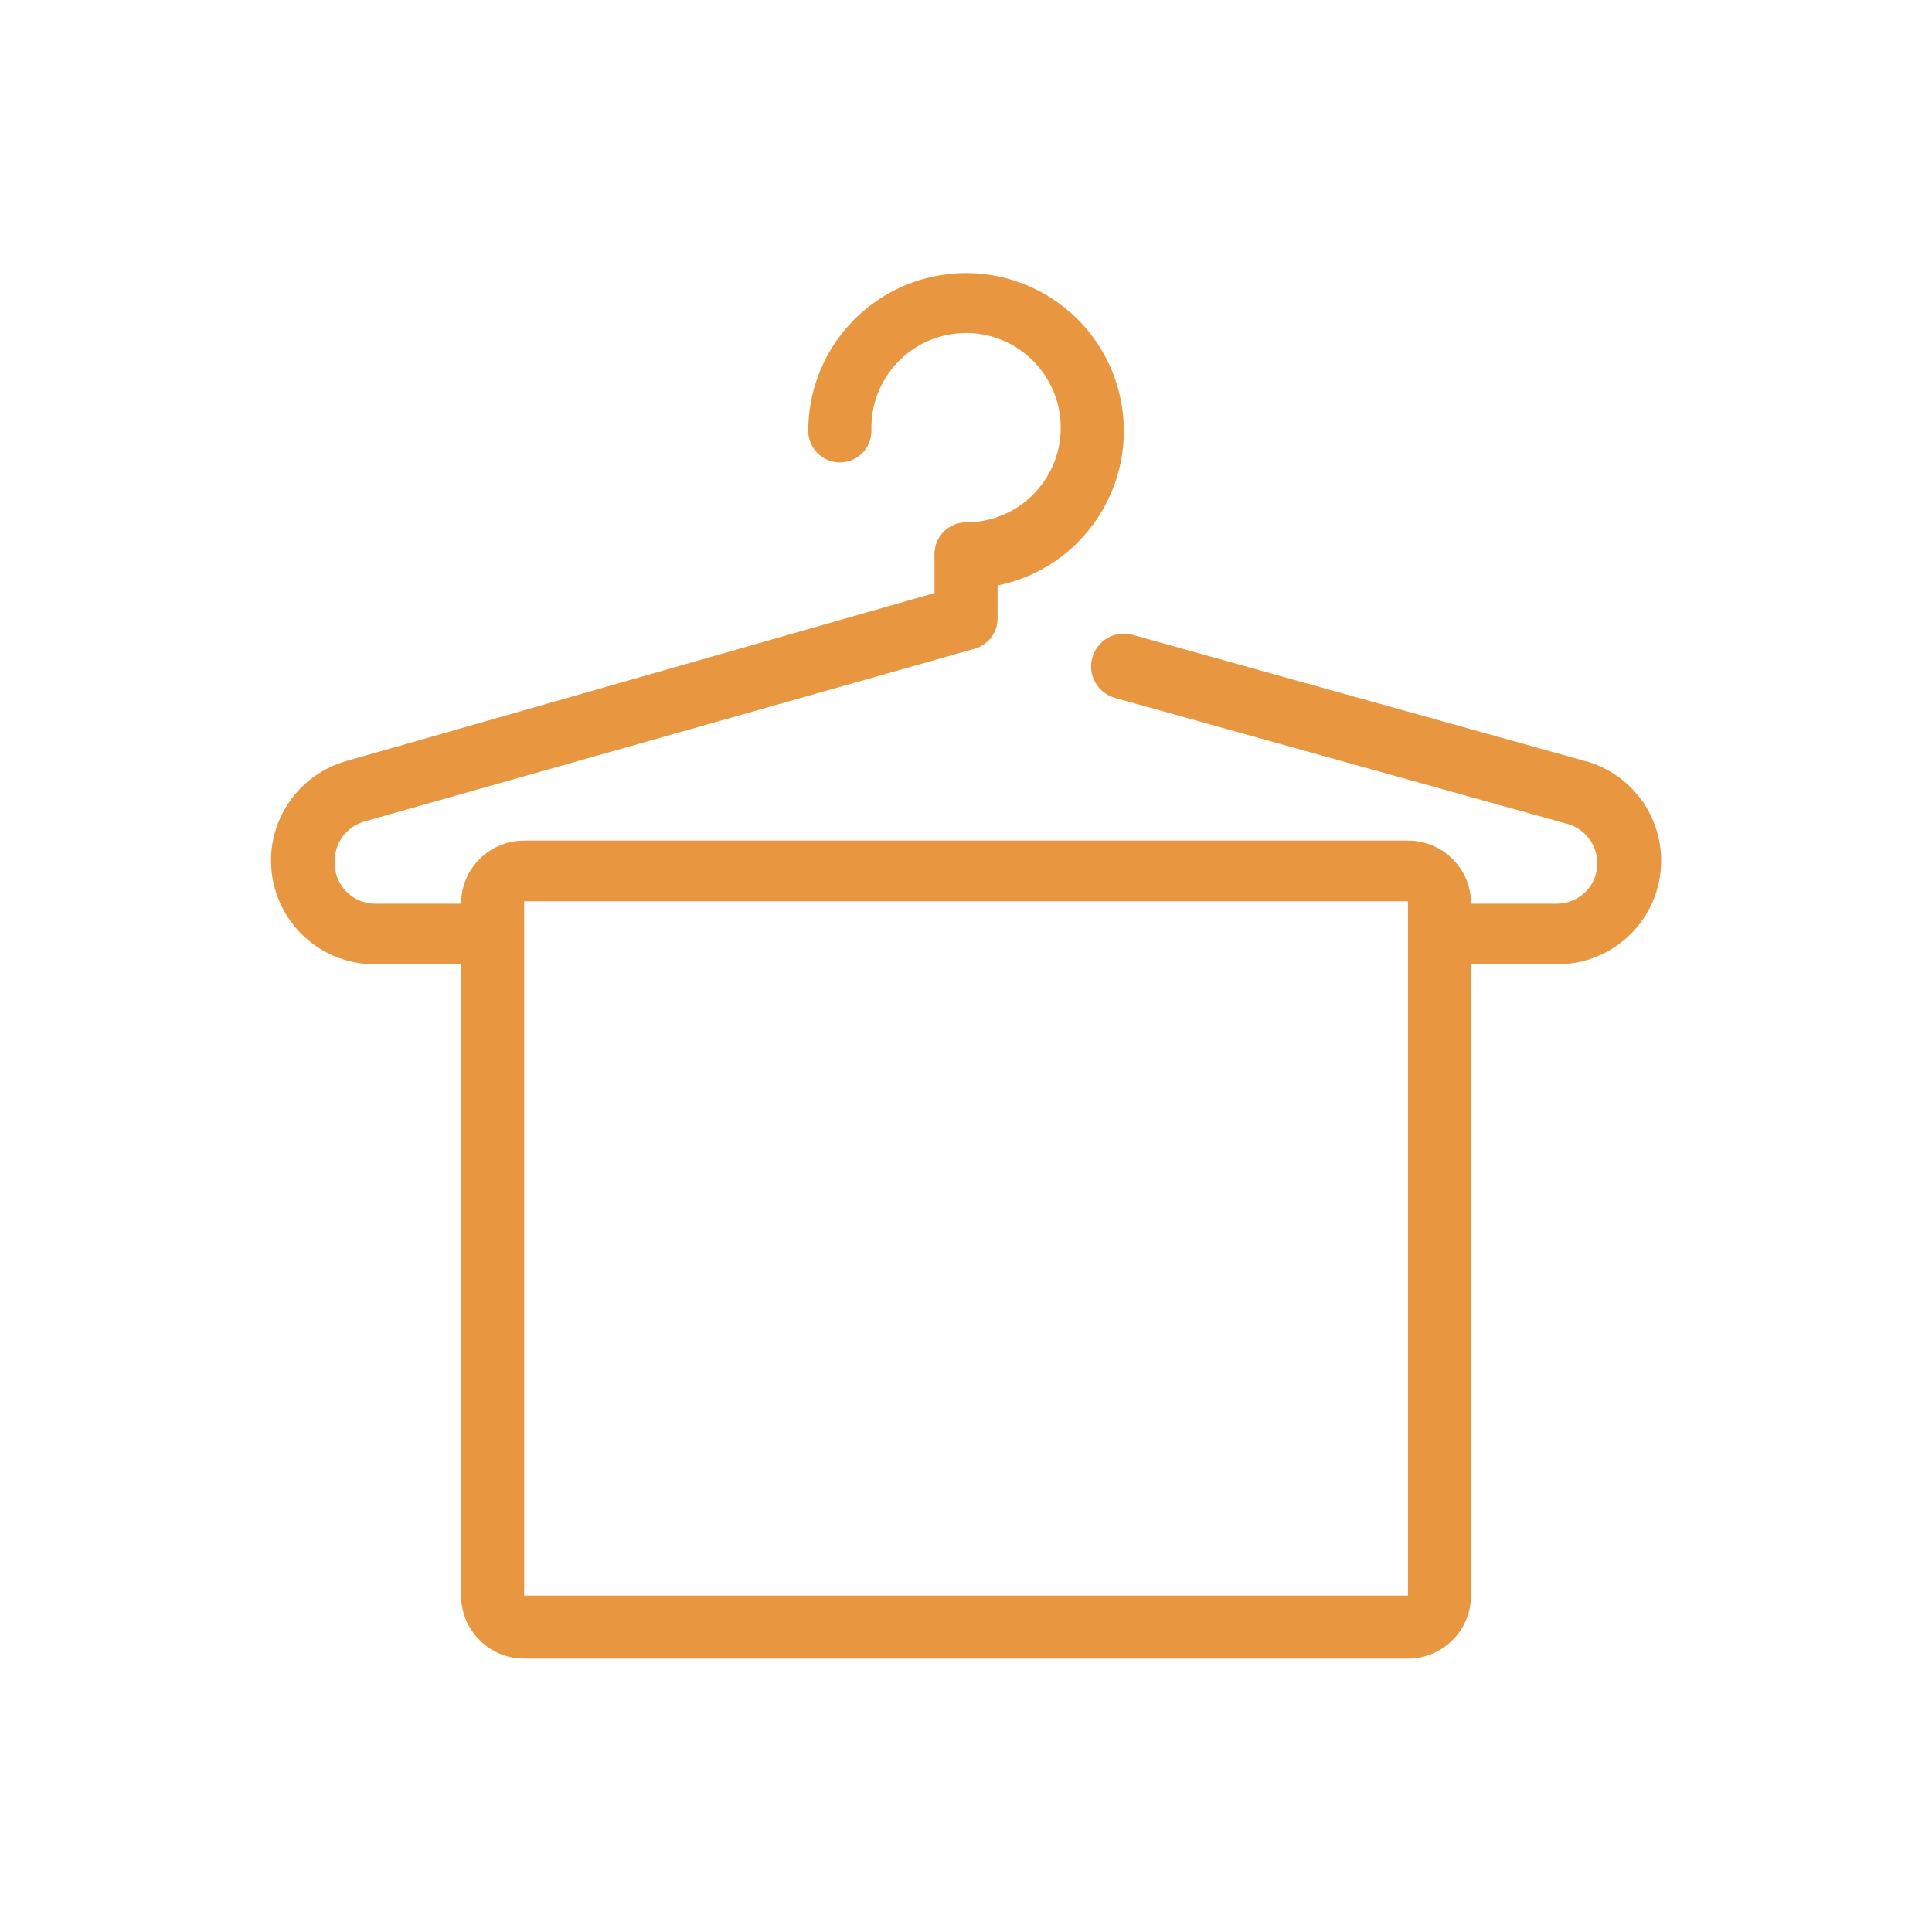
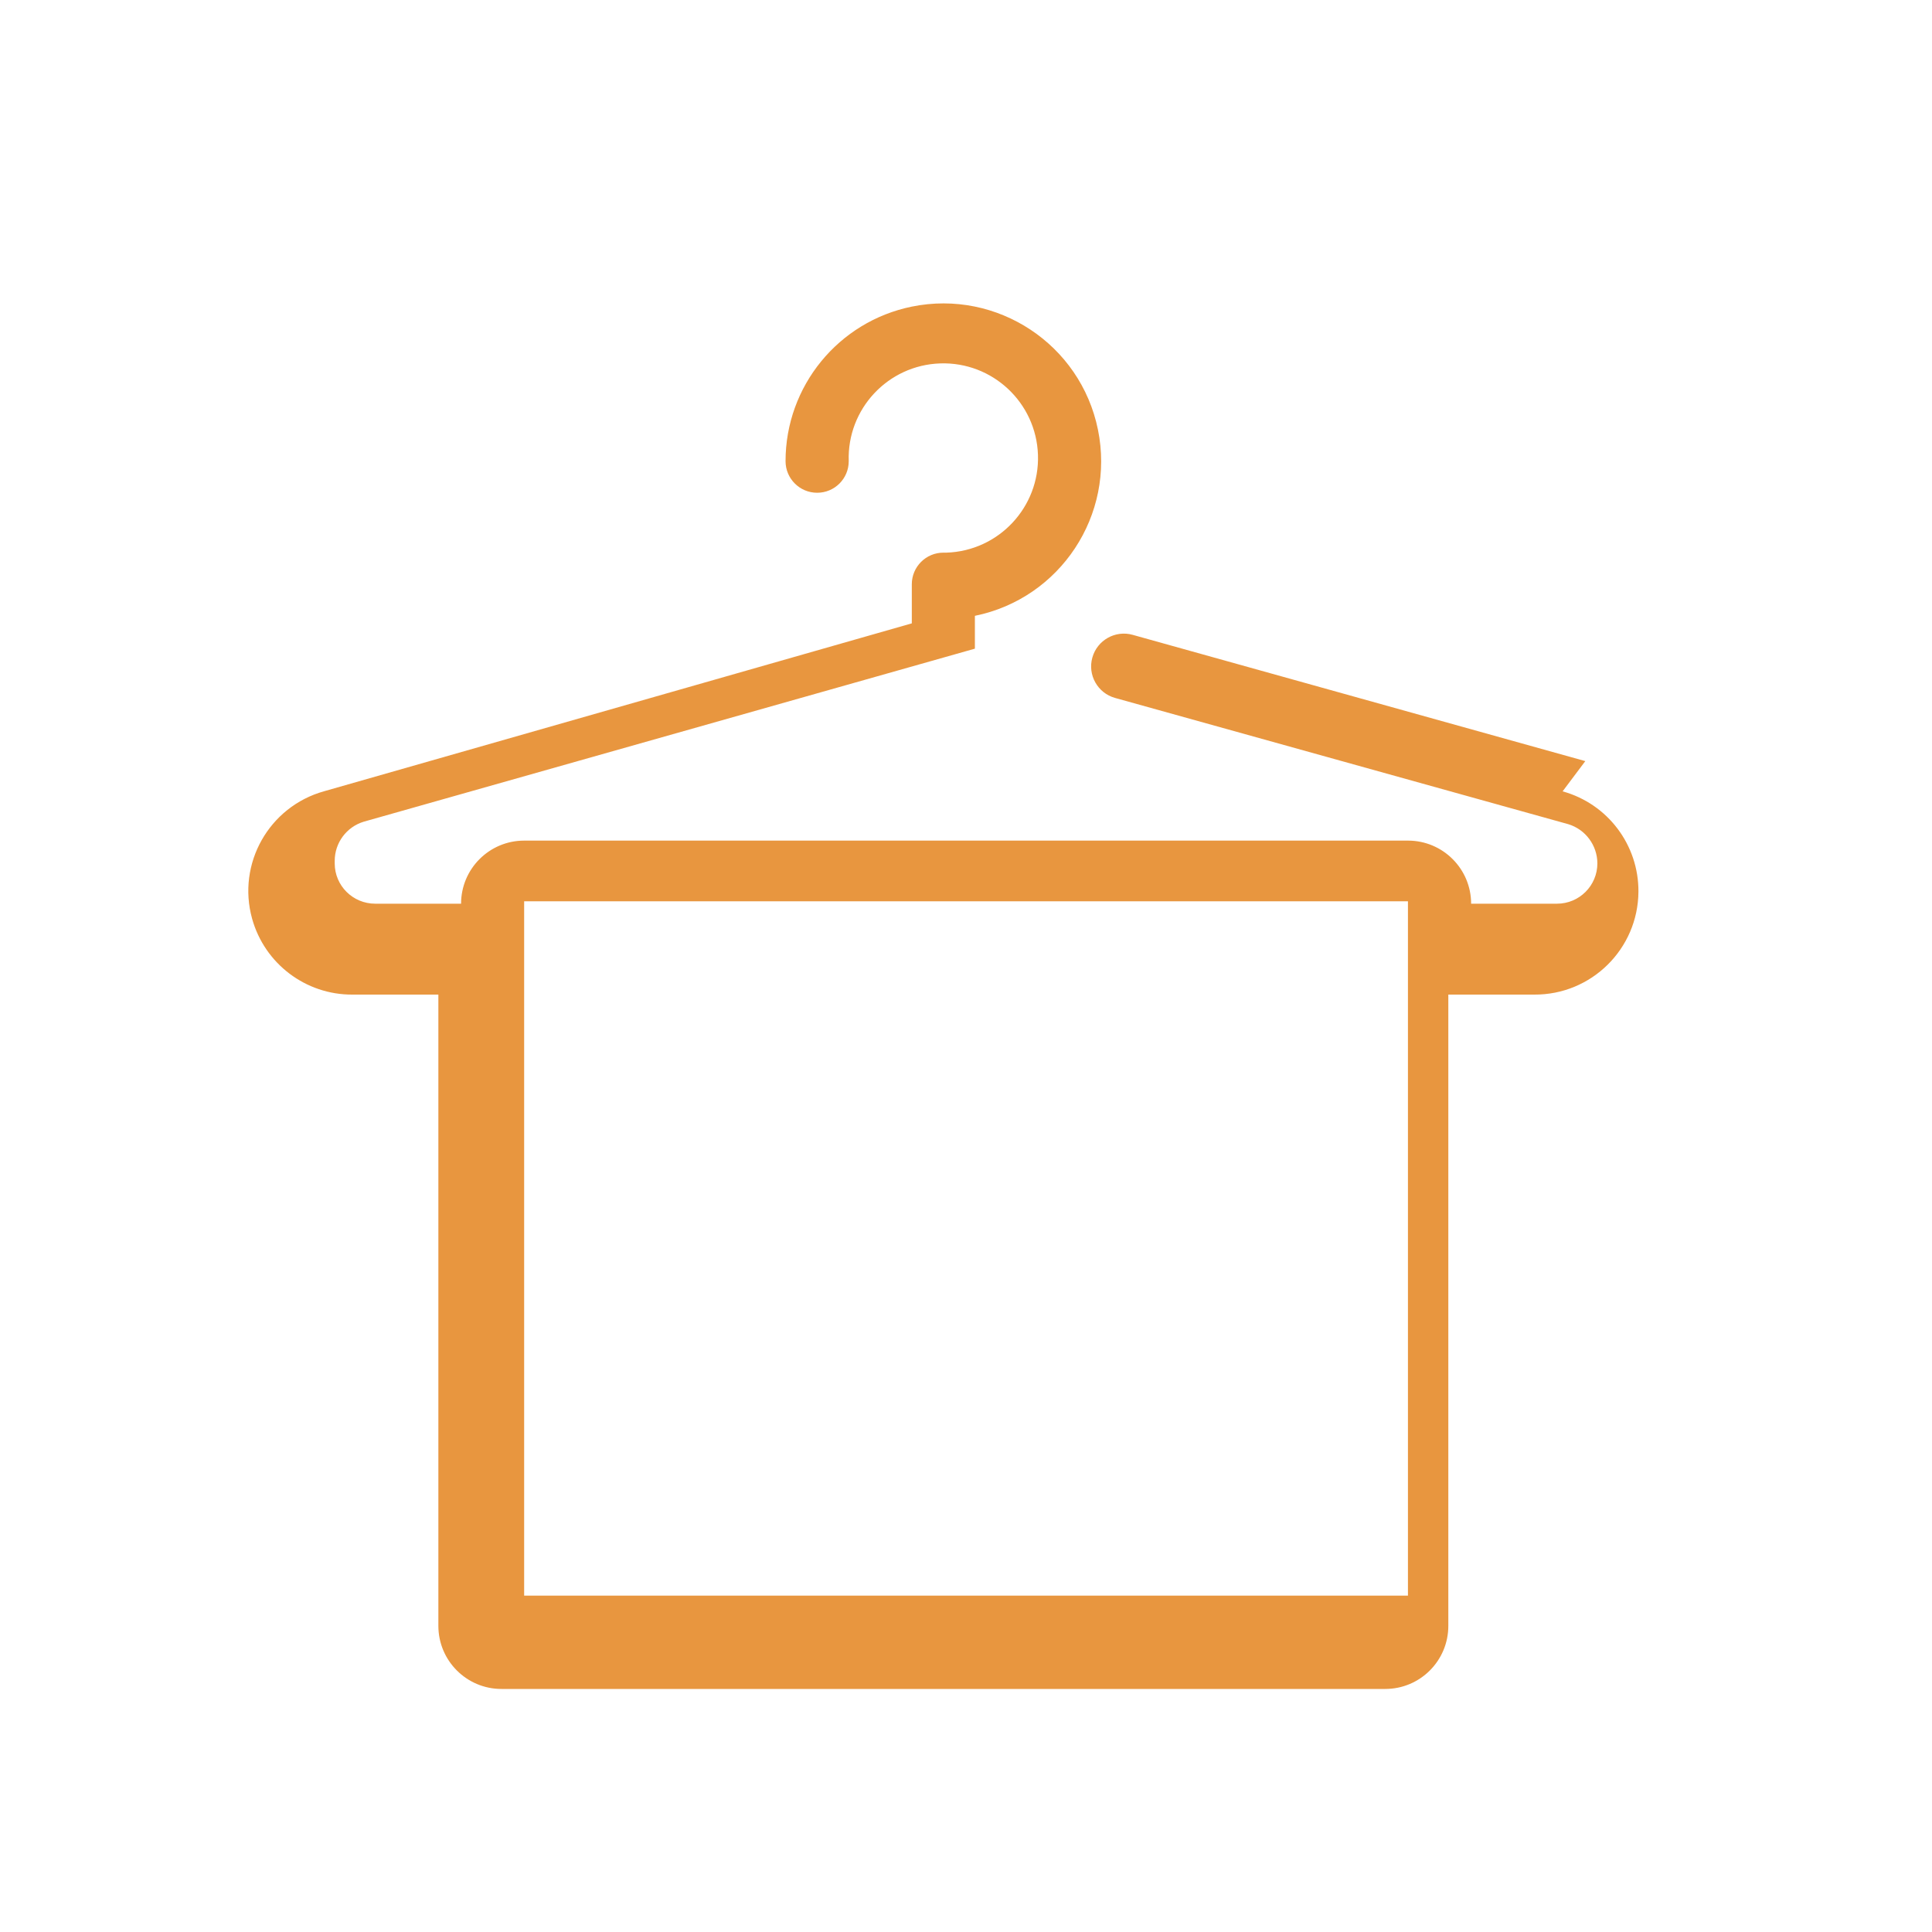
<svg xmlns="http://www.w3.org/2000/svg" id="Livello_1" width="200" height="200" viewBox="0 0 200 200">
  <defs>
    <style>.cls-1{fill:#e8963f;}</style>
  </defs>
-   <path class="cls-1" d="m164.11,78.79l-46.85-13.07c-1.8-.51-3.68.55-4.18,2.35-.51,1.8.55,3.68,2.35,4.18l46.92,13.07c1.78.54,3,2.19,3.01,4.05,0,2.31-1.87,4.18-4.18,4.18h-8.89c0-3.61-2.93-6.53-6.53-6.53H54.26c-3.61,0-6.53,2.93-6.53,6.53h-8.89c-2.31,0-4.19-1.86-4.19-4.17,0-.09,0-.18,0-.27,0-1.86,1.22-3.51,3.01-4.05l63.26-17.91c1.39-.41,2.35-1.68,2.35-3.14v-3.4c8.84-1.8,14.54-10.43,12.74-19.27-1.8-8.84-10.43-14.54-19.27-12.74-7.6,1.55-13.07,8.24-13.07,16,0,1.8,1.46,3.27,3.27,3.27s3.27-1.46,3.27-3.27c-.18-5.41,4.06-9.94,9.47-10.12,5.41-.18,9.94,4.06,10.12,9.47.18,5.41-4.06,9.94-9.47,10.12-.11,0-.21,0-.32,0-1.8,0-3.27,1.46-3.27,3.27v4.05l-60.84,17.38c-5.7,1.59-9.04,7.49-7.45,13.2,1.3,4.66,5.56,7.88,10.39,7.85h8.89v65.35c0,3.61,2.93,6.53,6.53,6.53h91.49c3.61,0,6.53-2.93,6.53-6.53v-65.35h8.89c5.92.04,10.75-4.73,10.79-10.65.03-4.84-3.18-9.1-7.85-10.39Zm-18.36,86.39H54.26v-71.88h91.49v71.88Z" />
+   <path class="cls-1" d="m164.11,78.79l-46.85-13.07c-1.8-.51-3.68.55-4.18,2.35-.51,1.8.55,3.68,2.35,4.18l46.92,13.07c1.78.54,3,2.19,3.01,4.05,0,2.31-1.87,4.18-4.18,4.18h-8.89c0-3.61-2.93-6.53-6.53-6.53H54.26c-3.61,0-6.53,2.93-6.53,6.53h-8.89c-2.31,0-4.19-1.86-4.19-4.17,0-.09,0-.18,0-.27,0-1.86,1.22-3.51,3.01-4.05l63.26-17.91v-3.4c8.84-1.8,14.54-10.43,12.74-19.27-1.8-8.84-10.43-14.54-19.27-12.74-7.6,1.55-13.07,8.24-13.07,16,0,1.8,1.46,3.27,3.27,3.27s3.27-1.46,3.27-3.27c-.18-5.41,4.06-9.94,9.47-10.12,5.41-.18,9.94,4.06,10.12,9.47.18,5.41-4.06,9.94-9.47,10.12-.11,0-.21,0-.32,0-1.8,0-3.27,1.46-3.27,3.27v4.05l-60.84,17.38c-5.7,1.59-9.04,7.49-7.45,13.2,1.3,4.66,5.56,7.88,10.39,7.85h8.89v65.35c0,3.61,2.93,6.53,6.53,6.53h91.49c3.61,0,6.53-2.93,6.53-6.53v-65.35h8.89c5.92.04,10.75-4.73,10.79-10.65.03-4.84-3.18-9.1-7.85-10.39Zm-18.36,86.39H54.26v-71.88h91.49v71.88Z" />
</svg>